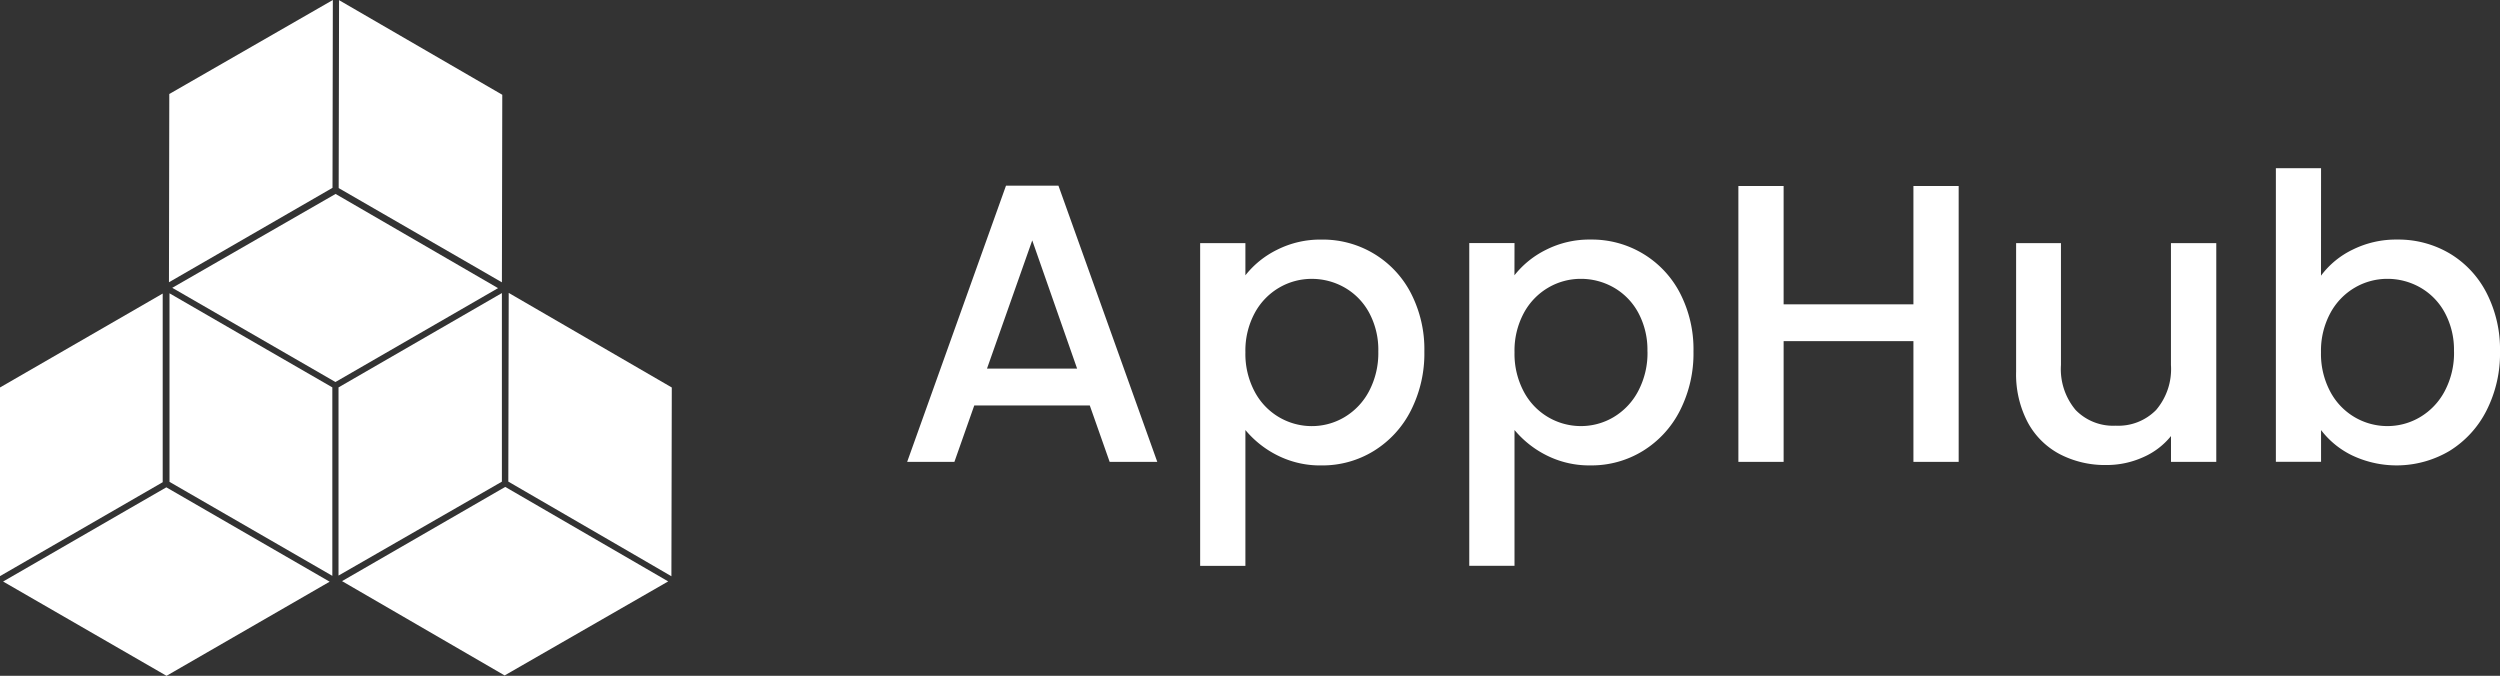
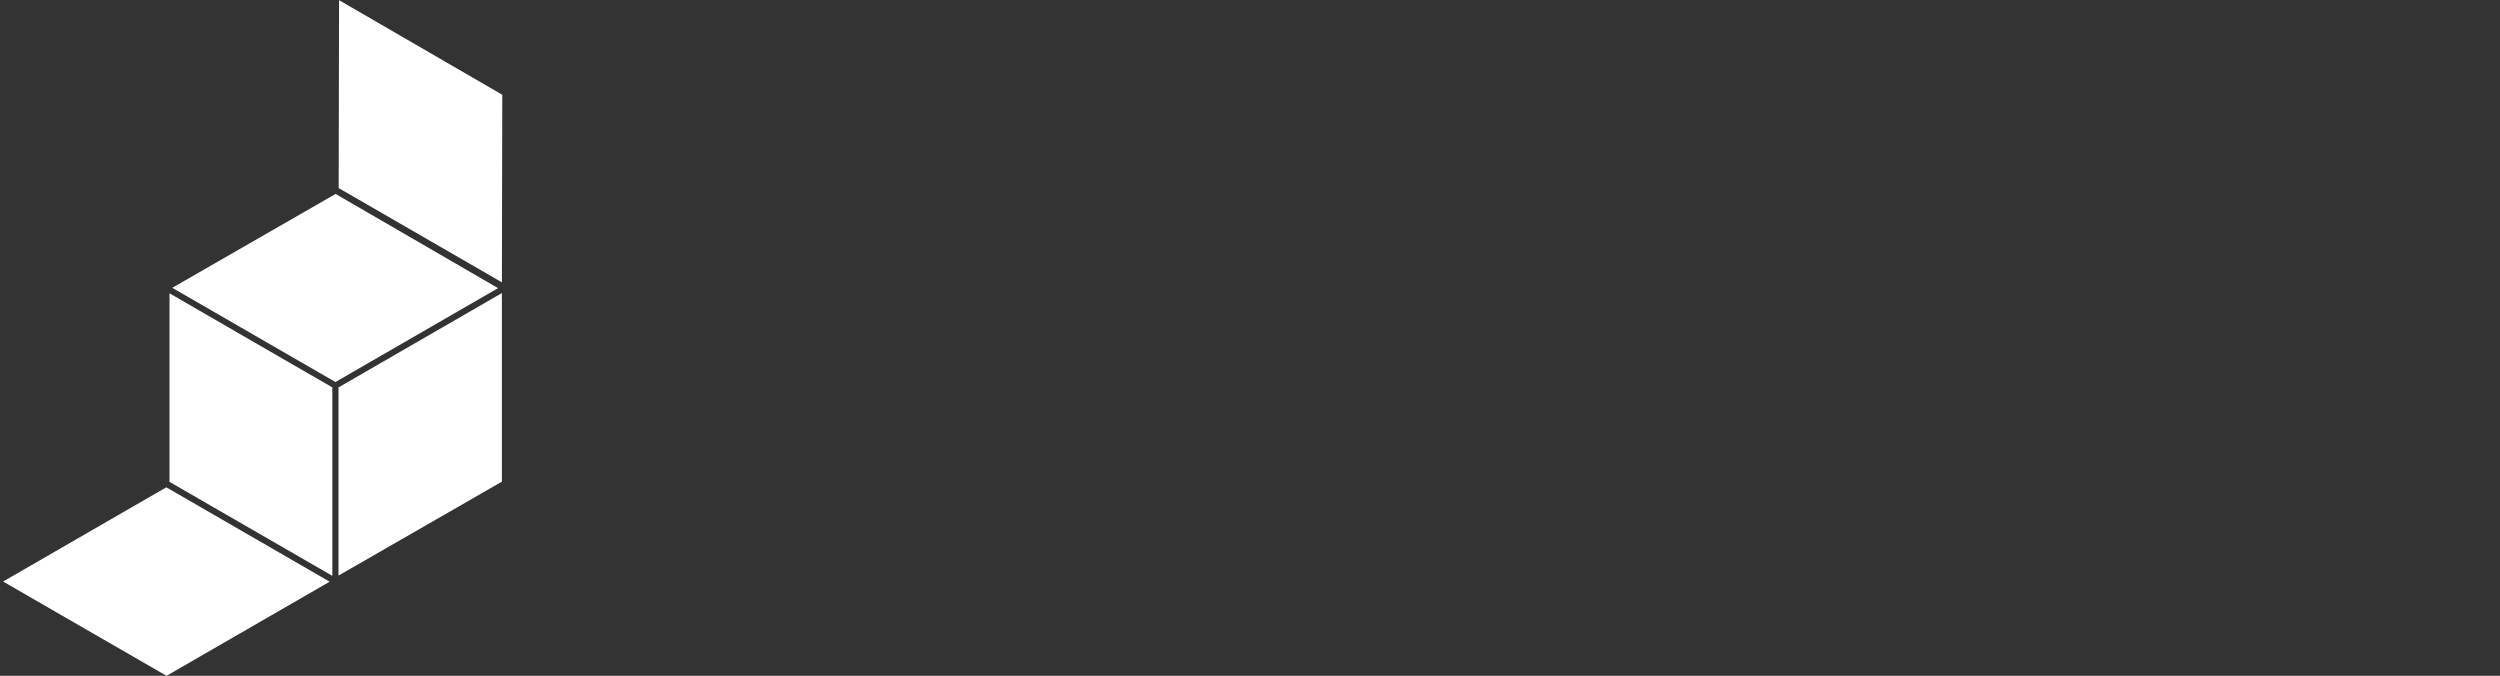
<svg xmlns="http://www.w3.org/2000/svg" width="185.922" height="50.259" viewBox="0 0 185.922 50.259">
  <rect x="0" y="0" width="185.922" height="50.259" fill="#333333" stroke="none" />
  <g id="AppHub_logo" transform="translate(0 0)">
-     <path id="Path_25722" data-name="Path 25722" d="M558.593,152.049H550l-1.476,4.191h-3.513l7.35-20.54h3.9l7.35,20.54h-3.542Zm-.944-2.745-3.336-9.534-3.365,9.534Zm12.516-6.937a6.837,6.837,0,0,1,2.337-1.889,7.12,7.12,0,0,1,3.335-.767,7.36,7.36,0,0,1,6.637,3.985,9.109,9.109,0,0,1,1,4.339,9.373,9.373,0,0,1-1,4.383,7.5,7.5,0,0,1-2.76,3.011,7.278,7.278,0,0,1-3.882,1.077,7.057,7.057,0,0,1-3.306-.758,7.408,7.408,0,0,1-2.361-1.874v10.1H566.8v-24h3.365Zm9.884,5.668a5.807,5.807,0,0,0-.694-2.908,4.753,4.753,0,0,0-1.83-1.86,4.921,4.921,0,0,0-2.435-.635,4.776,4.776,0,0,0-2.406.649,4.834,4.834,0,0,0-1.825,1.889,5.887,5.887,0,0,0-.694,2.922,5.972,5.972,0,0,0,.694,2.937,4.8,4.8,0,0,0,4.236,2.553,4.745,4.745,0,0,0,2.435-.664,4.893,4.893,0,0,0,1.83-1.933,6.061,6.061,0,0,0,.689-2.952m10.125-5.668a6.843,6.843,0,0,1,2.337-1.889,7.122,7.122,0,0,1,3.336-.767,7.375,7.375,0,0,1,6.641,3.985,9.11,9.11,0,0,1,1,4.339,9.371,9.371,0,0,1-1,4.383,7.5,7.5,0,0,1-2.76,3.011,7.278,7.278,0,0,1-3.882,1.077,7.056,7.056,0,0,1-3.306-.758,7.409,7.409,0,0,1-2.362-1.874v10.1h-3.365v-24h3.365Zm9.889,5.668a5.805,5.805,0,0,0-.694-2.908,4.753,4.753,0,0,0-1.83-1.86,4.919,4.919,0,0,0-2.435-.635,4.775,4.775,0,0,0-2.406.649,4.835,4.835,0,0,0-1.825,1.889,5.889,5.889,0,0,0-.694,2.922,5.976,5.976,0,0,0,.694,2.937,4.8,4.8,0,0,0,4.236,2.553,4.746,4.746,0,0,0,2.435-.664,4.893,4.893,0,0,0,1.83-1.933,6.058,6.058,0,0,0,.694-2.952Zm23.147-12.309V156.24h-3.365v-8.979h-9.653v8.979h-3.365V135.725h3.365v8.8h9.653v-8.8Zm19.158,4.251V156.24H639v-1.919a5.45,5.45,0,0,1-2.081,1.579,6.6,6.6,0,0,1-2.731.576,7.292,7.292,0,0,1-3.444-.8,5.757,5.757,0,0,1-2.391-2.361,7.66,7.66,0,0,1-.871-3.778v-9.564h3.335v9.062a4.722,4.722,0,0,0,1.092,3.35,3.887,3.887,0,0,0,2.981,1.166,3.936,3.936,0,0,0,3-1.166,4.681,4.681,0,0,0,1.107-3.35v-9.062Zm7.788,2.42a6.379,6.379,0,0,1,2.347-1.933,7.255,7.255,0,0,1,3.321-.753,7.492,7.492,0,0,1,3.9,1.033,7.268,7.268,0,0,1,2.745,2.937,9.2,9.2,0,0,1,1,4.354,9.372,9.372,0,0,1-1,4.383,7.5,7.5,0,0,1-2.755,3.011,7.728,7.728,0,0,1-7.232.339,6.439,6.439,0,0,1-2.322-1.889v2.361h-3.36V134.4h3.36Zm9.889,5.638a5.8,5.8,0,0,0-.694-2.908,4.752,4.752,0,0,0-1.83-1.86,4.919,4.919,0,0,0-2.435-.635,4.776,4.776,0,0,0-2.406.649,4.836,4.836,0,0,0-1.825,1.889,5.889,5.889,0,0,0-.7,2.922,5.973,5.973,0,0,0,.694,2.937,4.8,4.8,0,0,0,4.236,2.553,4.746,4.746,0,0,0,2.435-.664,4.893,4.893,0,0,0,1.835-1.933,6.058,6.058,0,0,0,.694-2.952Z" transform="translate(-477.546 -121.893)" fill="#fff" />
    <path id="Path_25723" data-name="Path 25723" d="M109.083,180.4l-7.265-4.2,0,14.022,12.11,6.99,0-6.26,0-7.756Z" transform="translate(-89.213 -154.387)" fill="#fff" />
    <path id="Path_25724" data-name="Path 25724" d="M215.512,190.087V176.062l-12.15,7.015v13.995Z" transform="translate(-178.187 -154.267)" fill="#fff" />
    <path id="Path_25725" data-name="Path 25725" d="M115.612,130.487l12.093-6.982L115.623,116.5l-12.147,6.982,1.012.583Z" transform="translate(-90.666 -102.077)" fill="#fff" />
-     <path id="Path_25726" data-name="Path 25726" d="M317.528,183,305.4,175.966,305.371,190l9.377,5.438,2.752,1.6Z" transform="translate(-267.568 -154.183)" fill="#fff" />
-     <path id="Path_25727" data-name="Path 25727" d="M217.62,292.518l-12.137,7.007,12.092,7.013,12.163-6.992-2.745-1.592Z" transform="translate(-180.046 -256.307)" fill="#fff" />
    <path id="Path_25728" data-name="Path 25728" d="M10.967,294.515l-9.106,5.258,12.153,7.012,12.132-7L14,292.767Z" transform="translate(-1.63 -256.525)" fill="#fff" />
-     <path id="Path_25729" data-name="Path 25729" d="M12.1,176.352,0,183.337l0,14.029,12.1-6.984Z" transform="translate(0 -154.521)" fill="#fff" />
-     <path id="Path_25730" data-name="Path 25730" d="M113.683,0,101.52,6.991l-.025,14,12.163-7.022Z" transform="translate(-88.93 0)" fill="#fff" />
    <path id="Path_25731" data-name="Path 25731" d="M215.6,21.078l.028-13.948L203.49.094l-.029,13.975Z" transform="translate(-178.274 -0.082)" fill="#fff" />
  </g>
</svg>